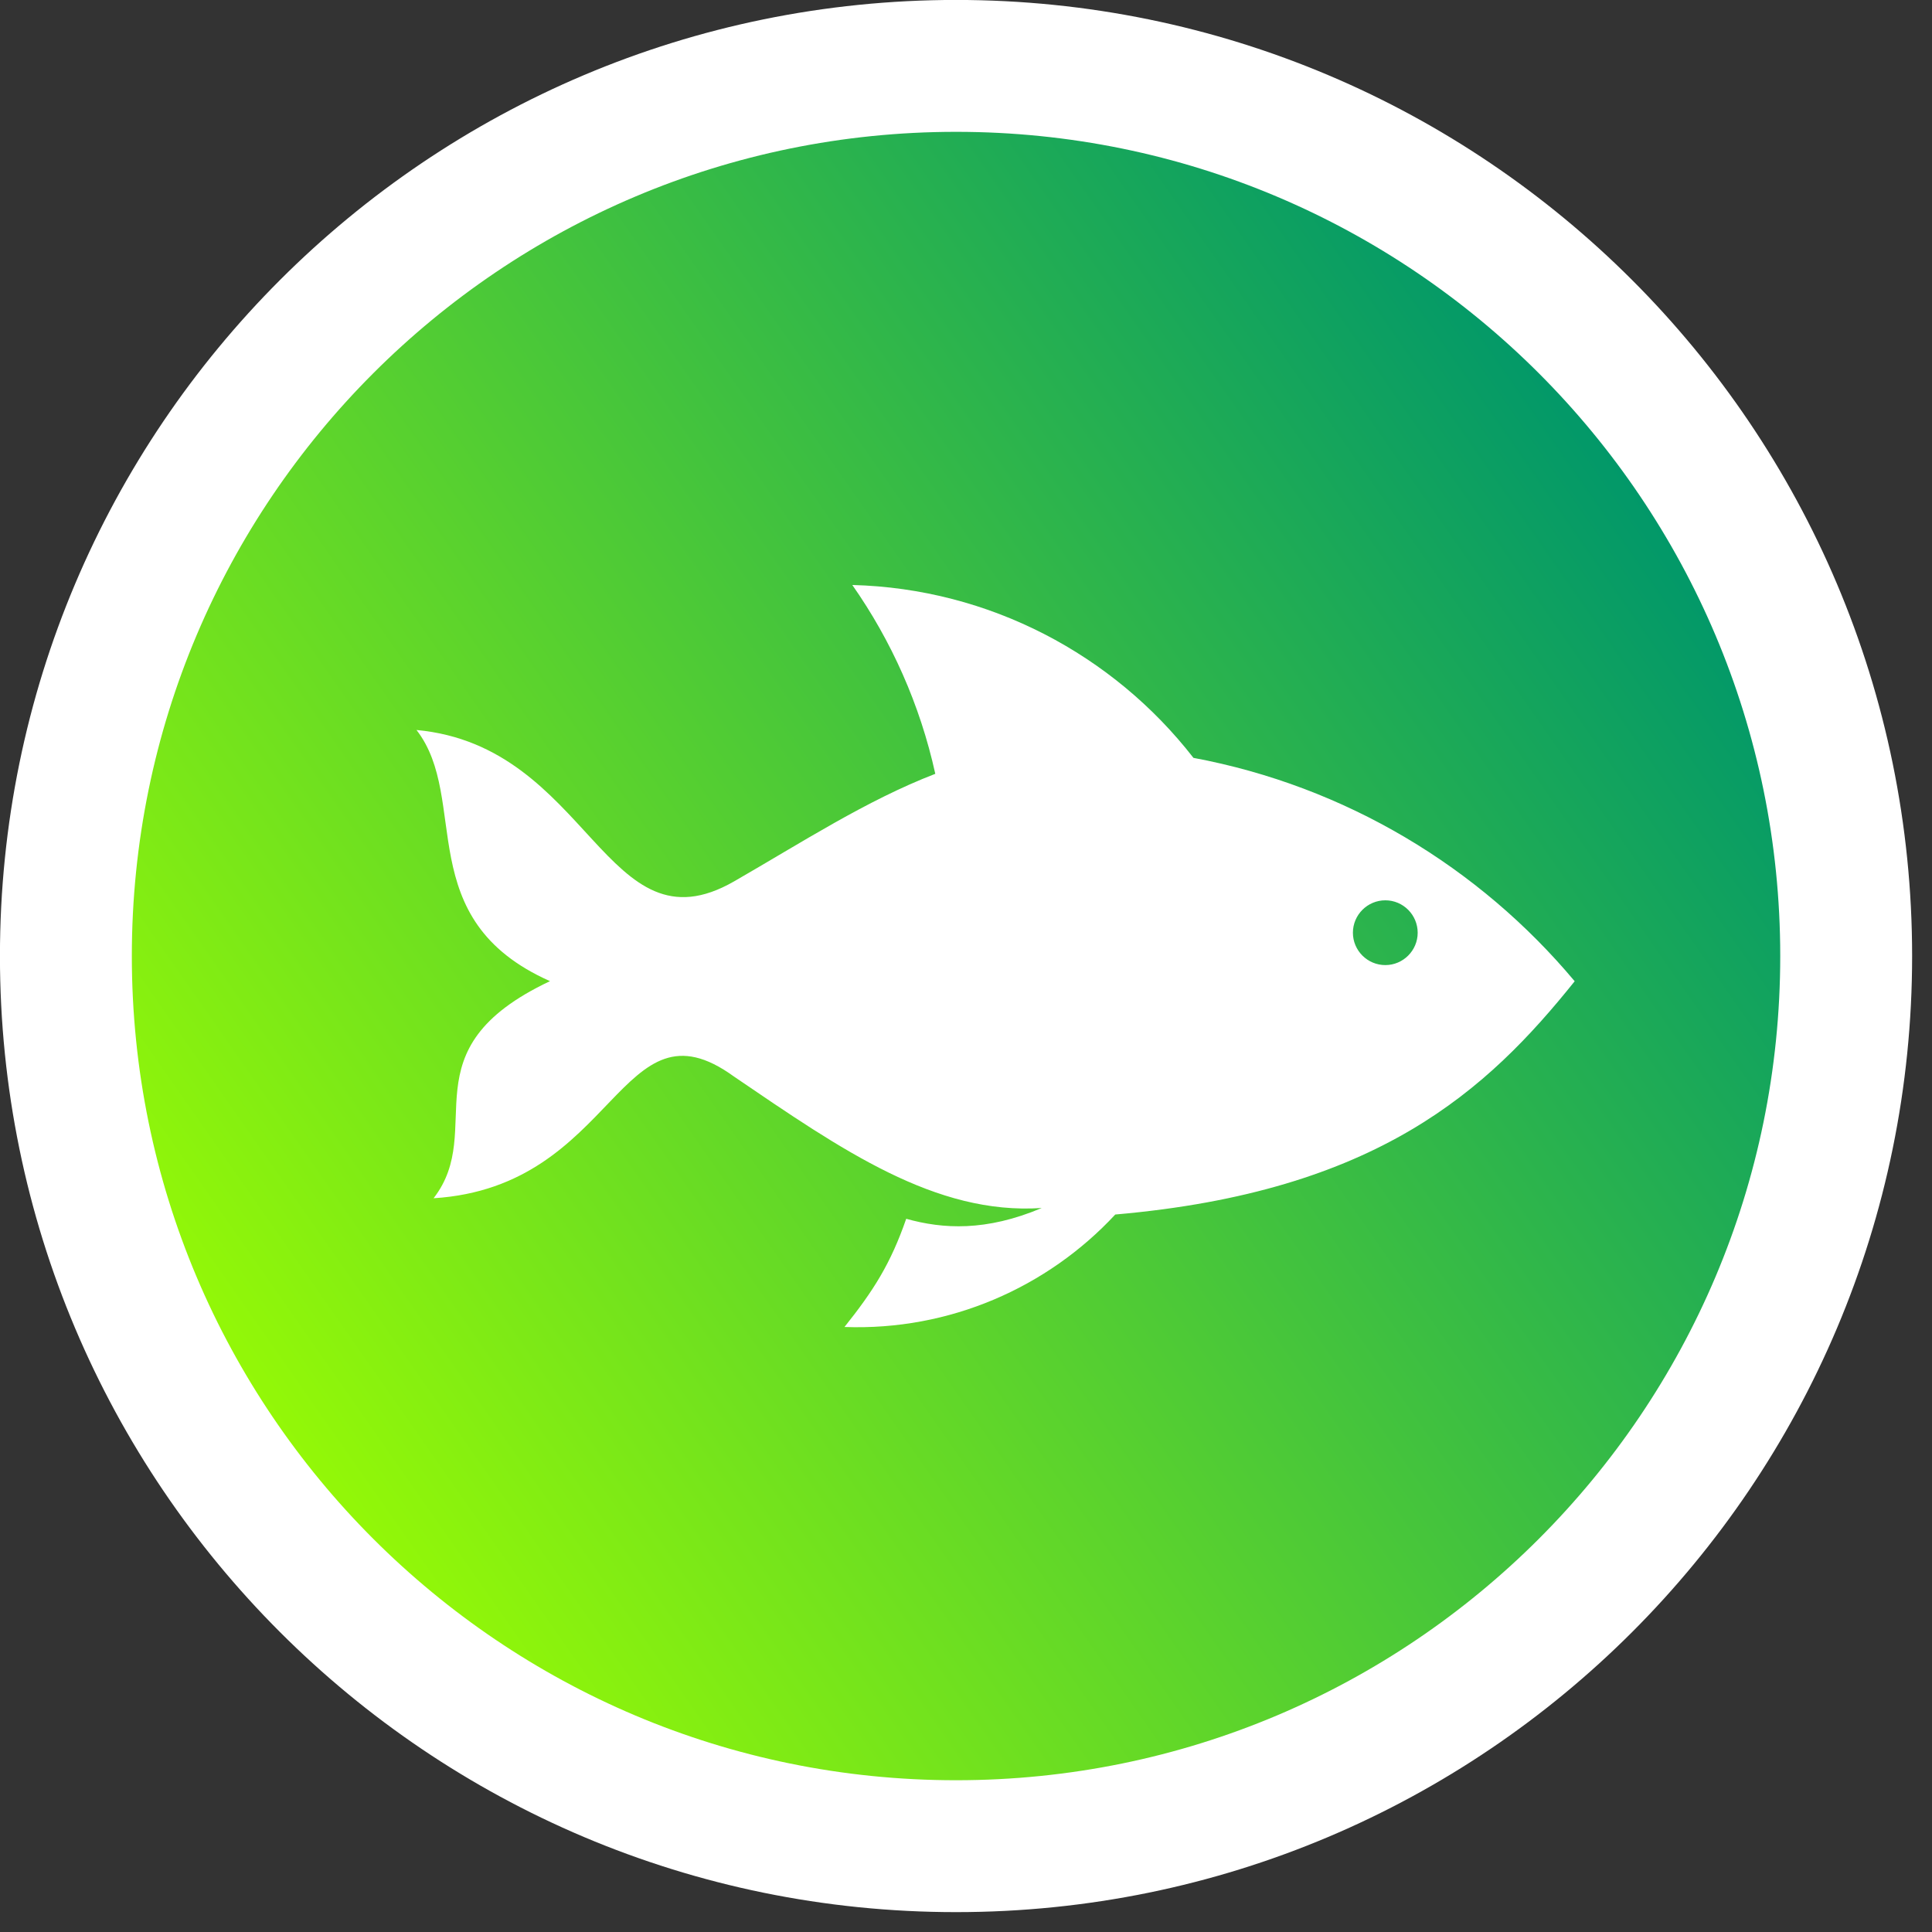
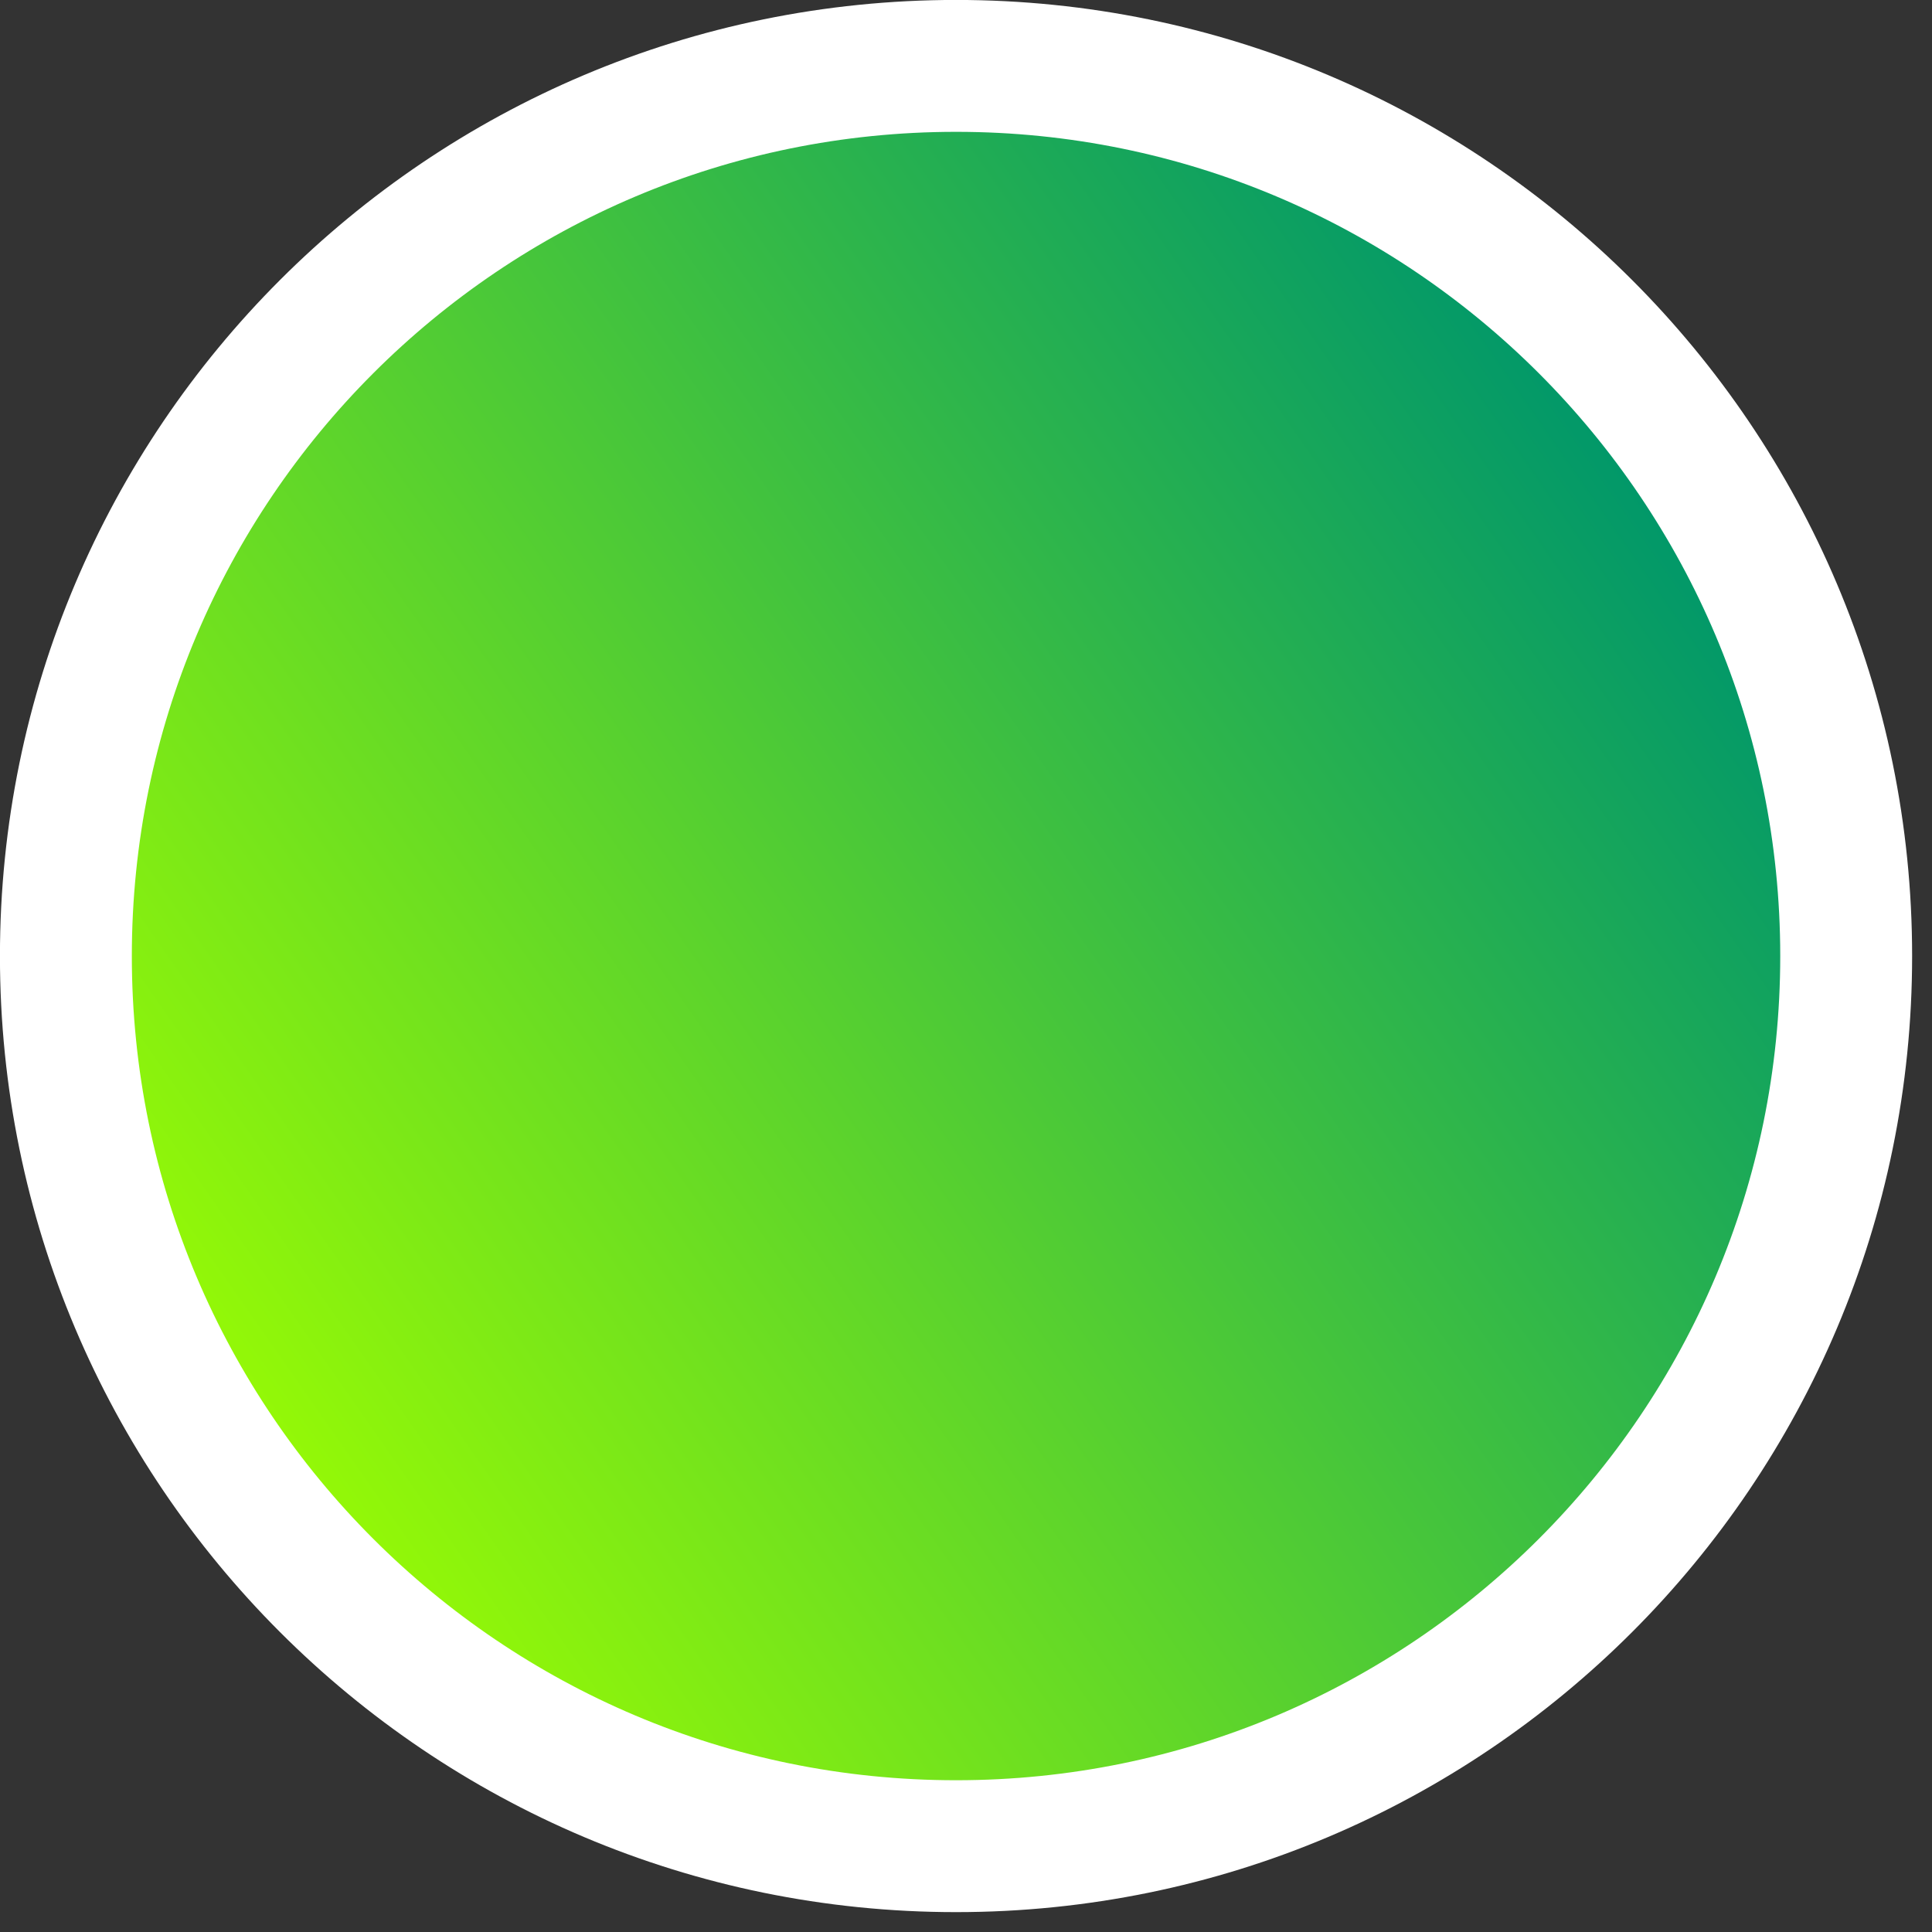
<svg xmlns="http://www.w3.org/2000/svg" width="19" height="19" viewBox="0 0 19 19" fill="none">
  <rect x="0" y="0" width="19" height="19" fill="#333333" stroke="none" />
  <path d="M18.156 9.402C18.156 14.237 14.237 18.156 9.402 18.156C4.568 18.156 0.648 14.237 0.648 9.402C0.648 4.568 4.568 0.648 9.402 0.648C14.237 0.648 18.156 4.568 18.156 9.402Z" fill="url(#paint0_linear_250_169)" stroke="white" stroke-width="1.297" />
-   <path d="M11.736 7.452C10.949 6.44 9.733 5.788 8.382 5.753C8.766 6.301 9.048 6.929 9.198 7.61C8.519 7.872 7.885 8.285 7.219 8.668C5.955 9.394 5.804 7.337 4.096 7.179C4.626 7.861 4.037 9.039 5.409 9.649C3.977 10.324 4.794 11.101 4.264 11.784C6.07 11.67 6.093 9.77 7.218 10.587C8.28 11.31 9.199 11.95 10.245 11.88C9.696 12.112 9.273 12.087 8.912 11.986C8.758 12.43 8.589 12.694 8.305 13.05C9.339 13.088 10.301 12.662 10.968 11.944C13.546 11.72 14.627 10.722 15.486 9.65C14.547 8.528 13.232 7.732 11.736 7.453V7.452ZM13.624 9.491C13.448 9.491 13.305 9.348 13.305 9.173C13.305 8.997 13.448 8.854 13.624 8.854C13.799 8.854 13.942 8.997 13.942 9.173C13.942 9.348 13.799 9.491 13.624 9.491Z" fill="white" />
  <defs>
    <linearGradient id="paint0_linear_250_169" x1="2.523" y1="15.823" x2="16.97" y2="5.733" gradientUnits="userSpaceOnUse">
      <stop stop-color="#9EFF00" />
      <stop offset="1" stop-color="#00976A" />
    </linearGradient>
  </defs>
</svg>